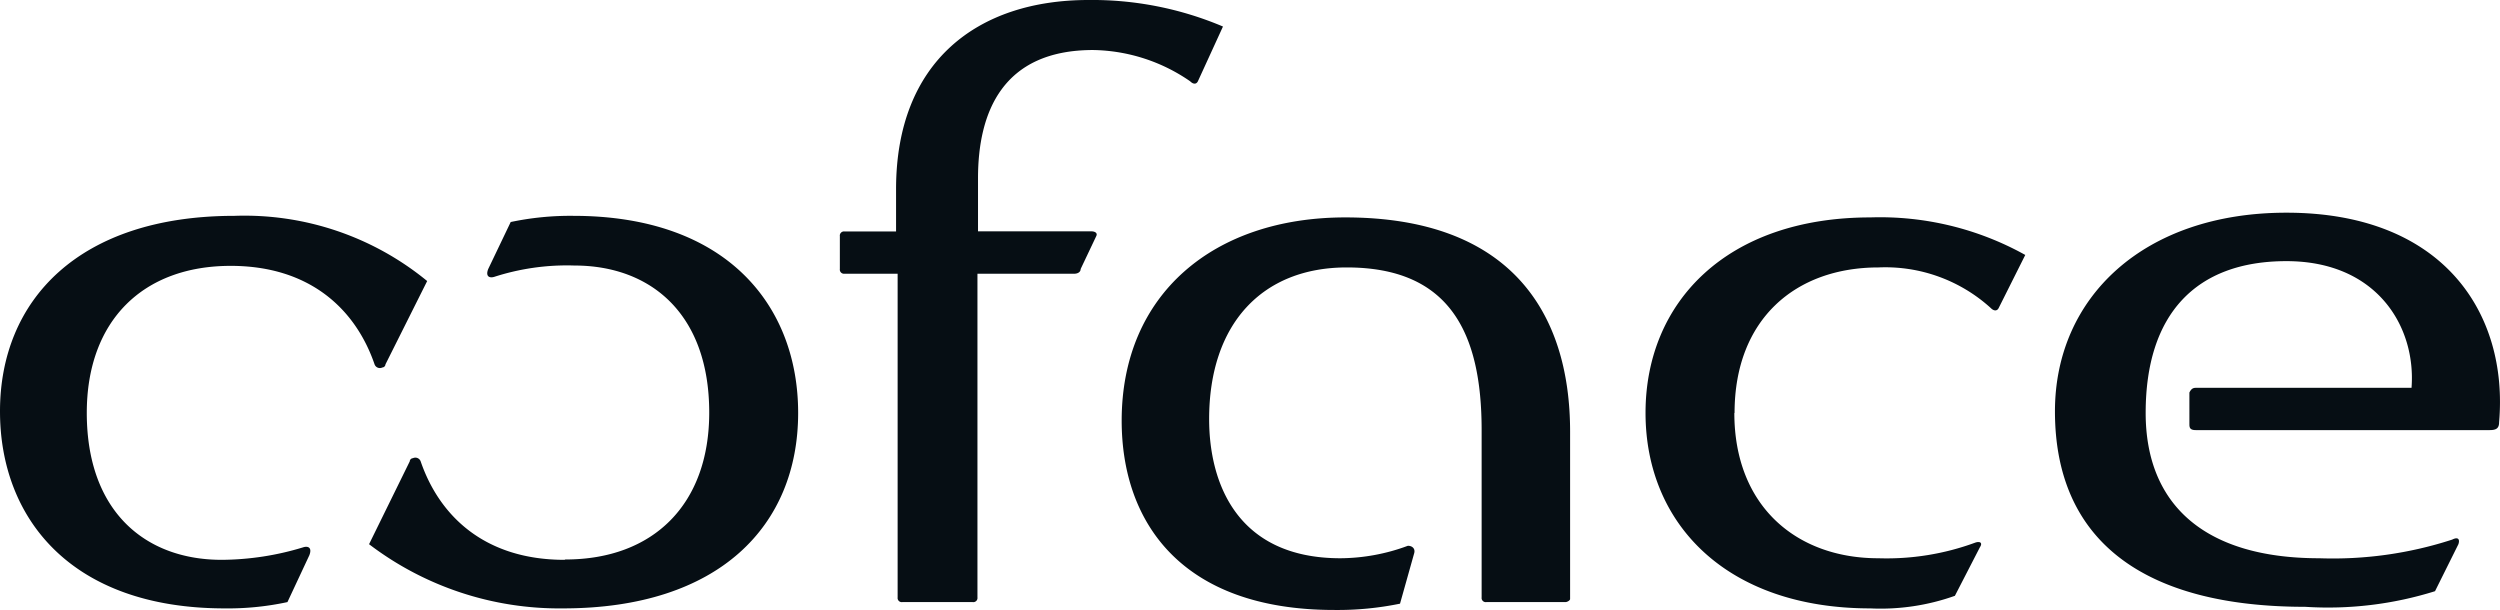
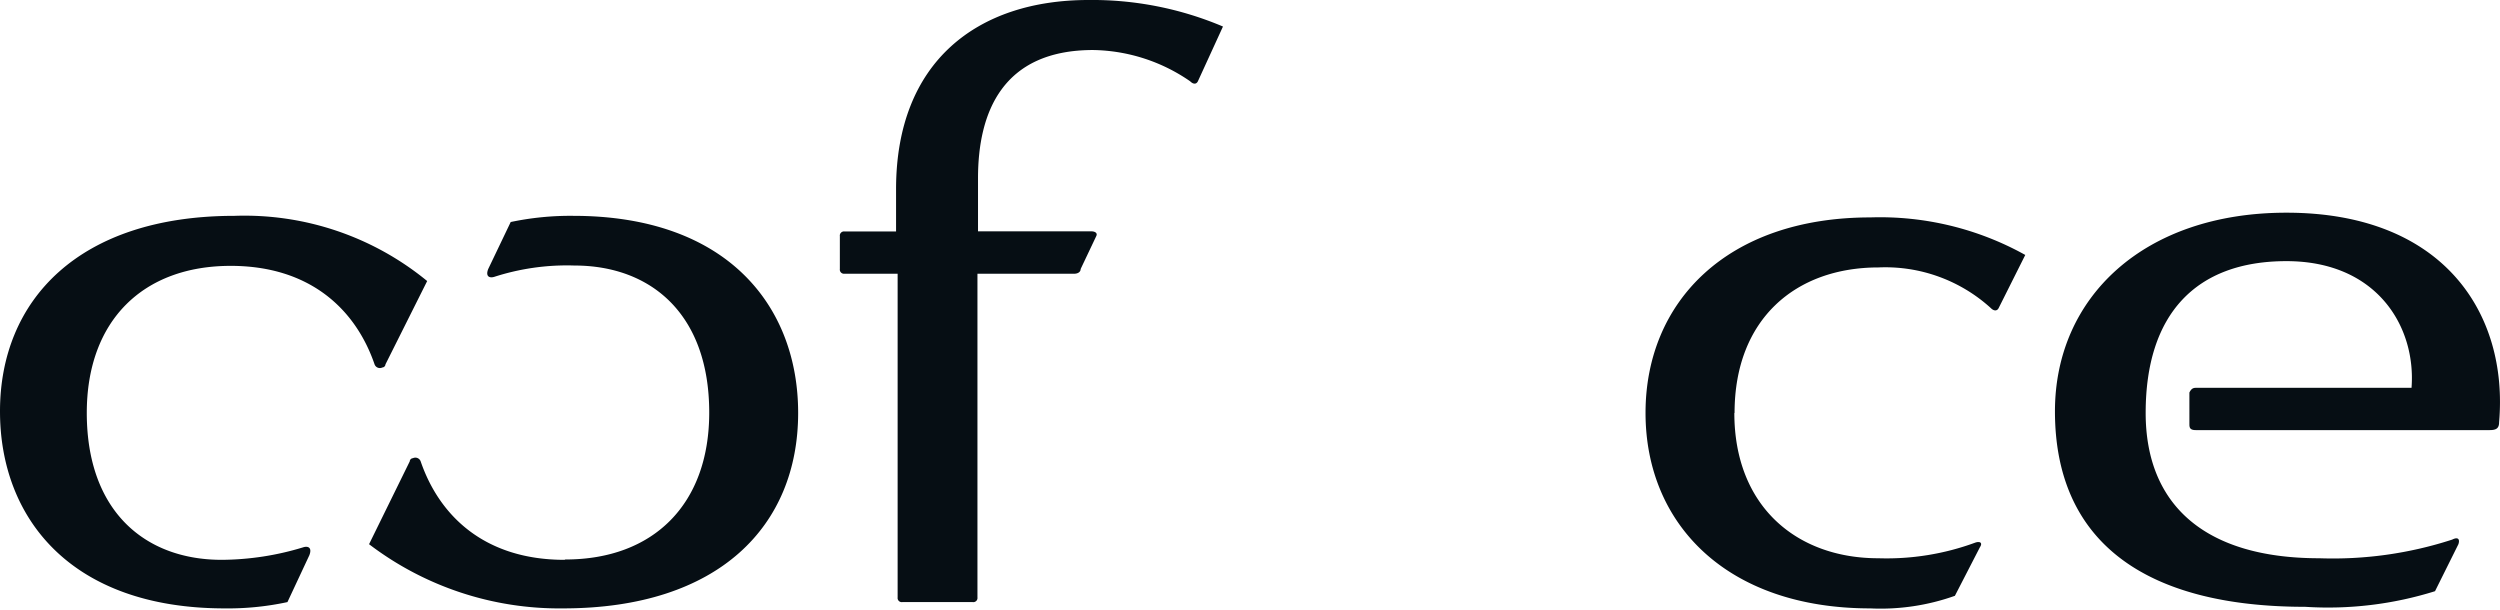
<svg xmlns="http://www.w3.org/2000/svg" viewBox="0 0 222.39 54.26">
  <defs>
    <style>.cls-1{fill:#060e14;}</style>
  </defs>
  <title>Asset 130</title>
  <g id="Layer_2" data-name="Layer 2">
    <g id="dhl">
      <path class="cls-1" d="M50.22,49.8c-7.09,0-11.13-3.89-12.8-8.76a.5.5,0,0,0-.69-.28.3.3,0,0,0-.28.28l-3.62,7.37a27.92,27.92,0,0,0,17.25,5.71C64,54.12,71,46.74,71,36.73c0-9.46-6.26-17.53-20-17.53a25.67,25.67,0,0,0-5.57.55l-2,4.18c-.27.69.14.83.56.69a21,21,0,0,1,7.1-1c6.81,0,12,4.31,12,13.08,0,8.2-5,13.07-12.8,13.07" />
-       <path class="cls-1" d="M139.26,53.56c.14,0,.41-.14.41-.28V38.4c0-10.72-5.42-19.06-20-19.06-11.68,0-19.89,6.81-19.89,18.08,0,9,5.28,16.84,18.92,16.84a27.58,27.58,0,0,0,5.84-.56l1.25-4.45c.14-.42-.14-.7-.55-.7a17.46,17.46,0,0,1-6,1.11c-9.18,0-11.68-6.67-11.68-12.38,0-8.48,4.73-13.49,12.24-13.49,9.18,0,12,5.84,12,14.47V53.14a.37.37,0,0,0,.42.42Z" />
      <path class="cls-1" d="M105.87,7.23c.28.28.55.28.69,0l2.23-4.87A29.79,29.79,0,0,0,96.83,0C87,0,79.71,5.43,79.71,16.83v3.76H75.12a.37.37,0,0,0-.41.42h0v2.92a.37.37,0,0,0,.41.42h4.73V53.14a.37.37,0,0,0,.42.42h6.26a.37.37,0,0,0,.42-.42V24.35h8.62c.28,0,.56-.14.56-.42L97.52,21c.14-.28-.14-.42-.42-.42H87V15.86C87,10,89.17,4.45,97.24,4.45a15.56,15.56,0,0,1,8.63,2.78" />
      <path class="cls-1" d="M216.61,52.59l2.08-4.18c.14-.41,0-.69-.55-.41a34.34,34.34,0,0,1-11.83,1.66c-10.15,0-15.44-4.73-15.44-12.93,0-8.77,4.45-13.5,12.52-13.5s11.55,5.85,11.13,11.27h-19.2c-.28,0-.42.14-.56.42h0V37.7c0,.28,0,.56.56.56h26.15c.56,0,.84-.14.84-.7.83-9.6-4.87-18.64-18.92-18.64-12.66,0-20.59,7.51-20.59,17.67,0,11.54,7.93,17.39,22.26,17.39a31.83,31.83,0,0,0,11.55-1.39" />
      <path class="cls-1" d="M20.87,19.2C7,19.2,0,26.71,0,36.59c0,9.46,6.26,17.53,20,17.53a25.07,25.07,0,0,0,5.57-.56l1.95-4.17c.27-.7-.14-.84-.56-.7a25.21,25.21,0,0,1-7.24,1.11c-6.81,0-12-4.31-12-13.07,0-8.21,5-13.08,12.8-13.08,7.09,0,11.13,3.9,12.8,8.76a.5.5,0,0,0,.69.28.3.3,0,0,0,.28-.28L38,25A25.61,25.61,0,0,0,20.87,19.2" />
      <path class="cls-1" d="M154.28,36.73c0,8.34,5.57,12.93,12.8,12.93a22.82,22.82,0,0,0,8.63-1.39c.41-.14.69,0,.41.42L173.9,53a19.65,19.65,0,0,1-7.52,1.12c-12.79,0-20-7.52-20-17.39s7.24-17.39,20-17.39a26.57,26.57,0,0,1,13.78,3.34l-2.37,4.73c-.14.27-.42.27-.69,0a13.94,13.94,0,0,0-10-3.62c-7.37,0-12.8,4.59-12.8,12.94" />
    </g>
  </g>
</svg>